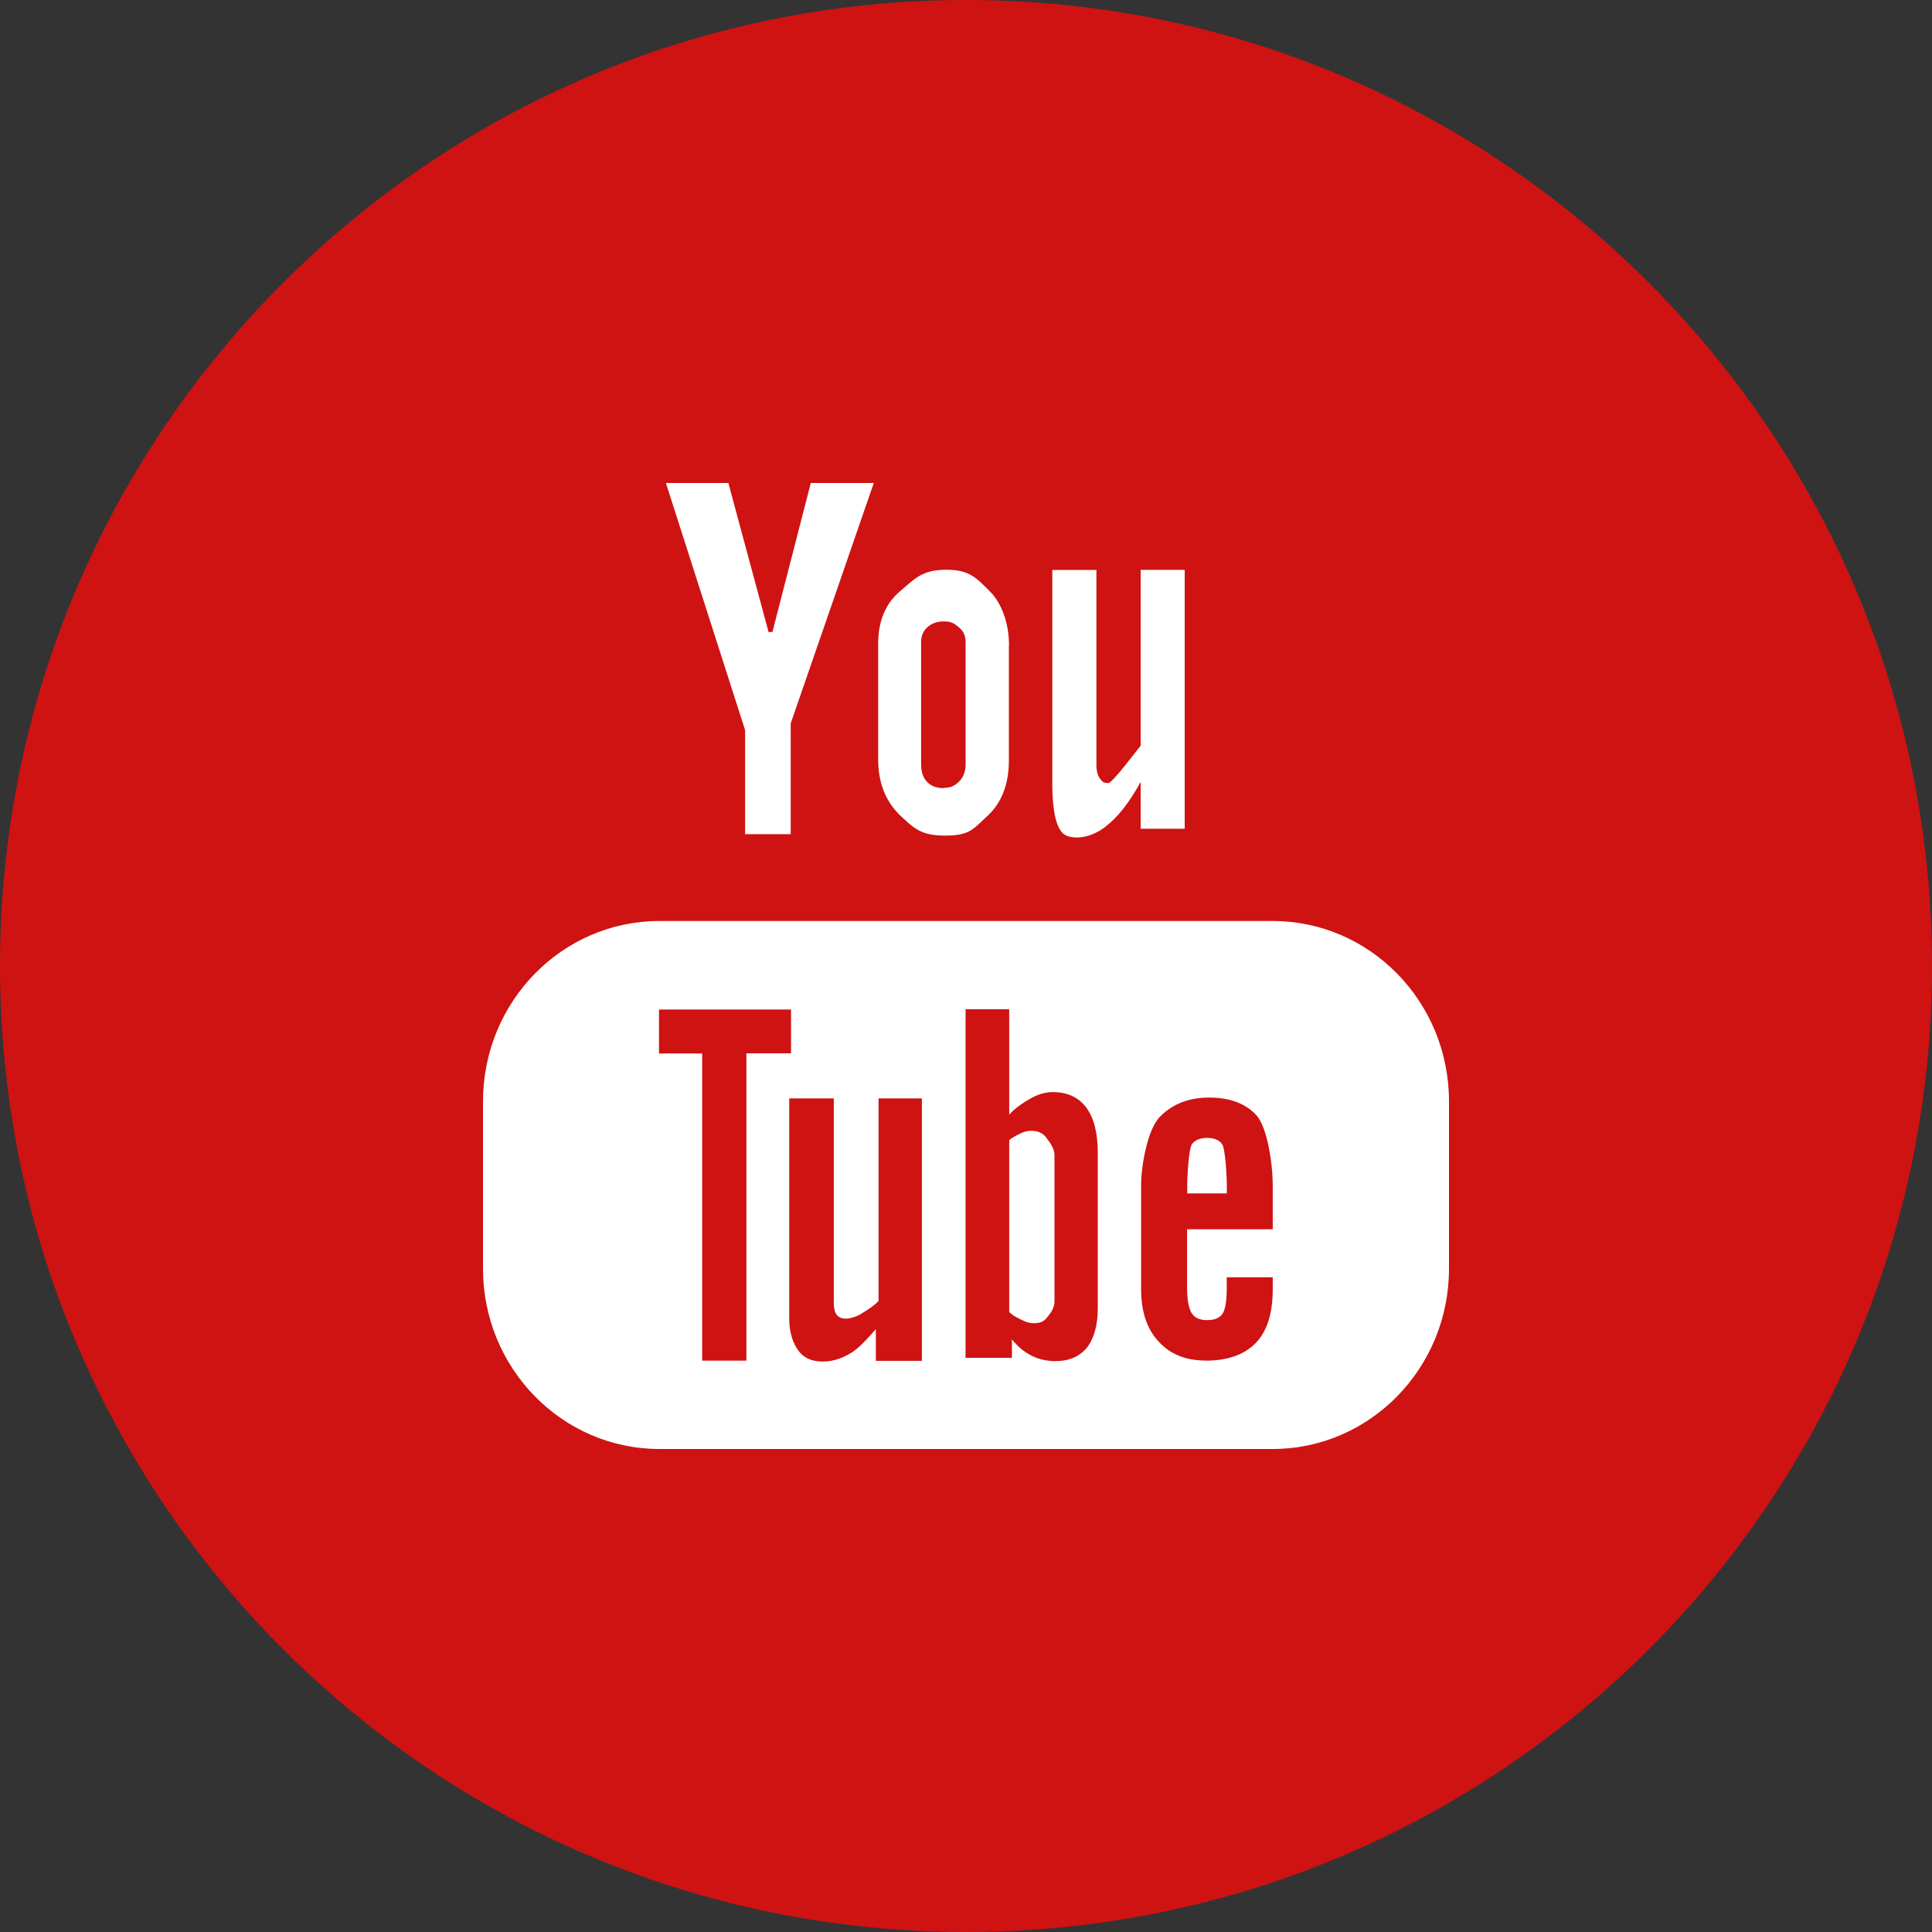
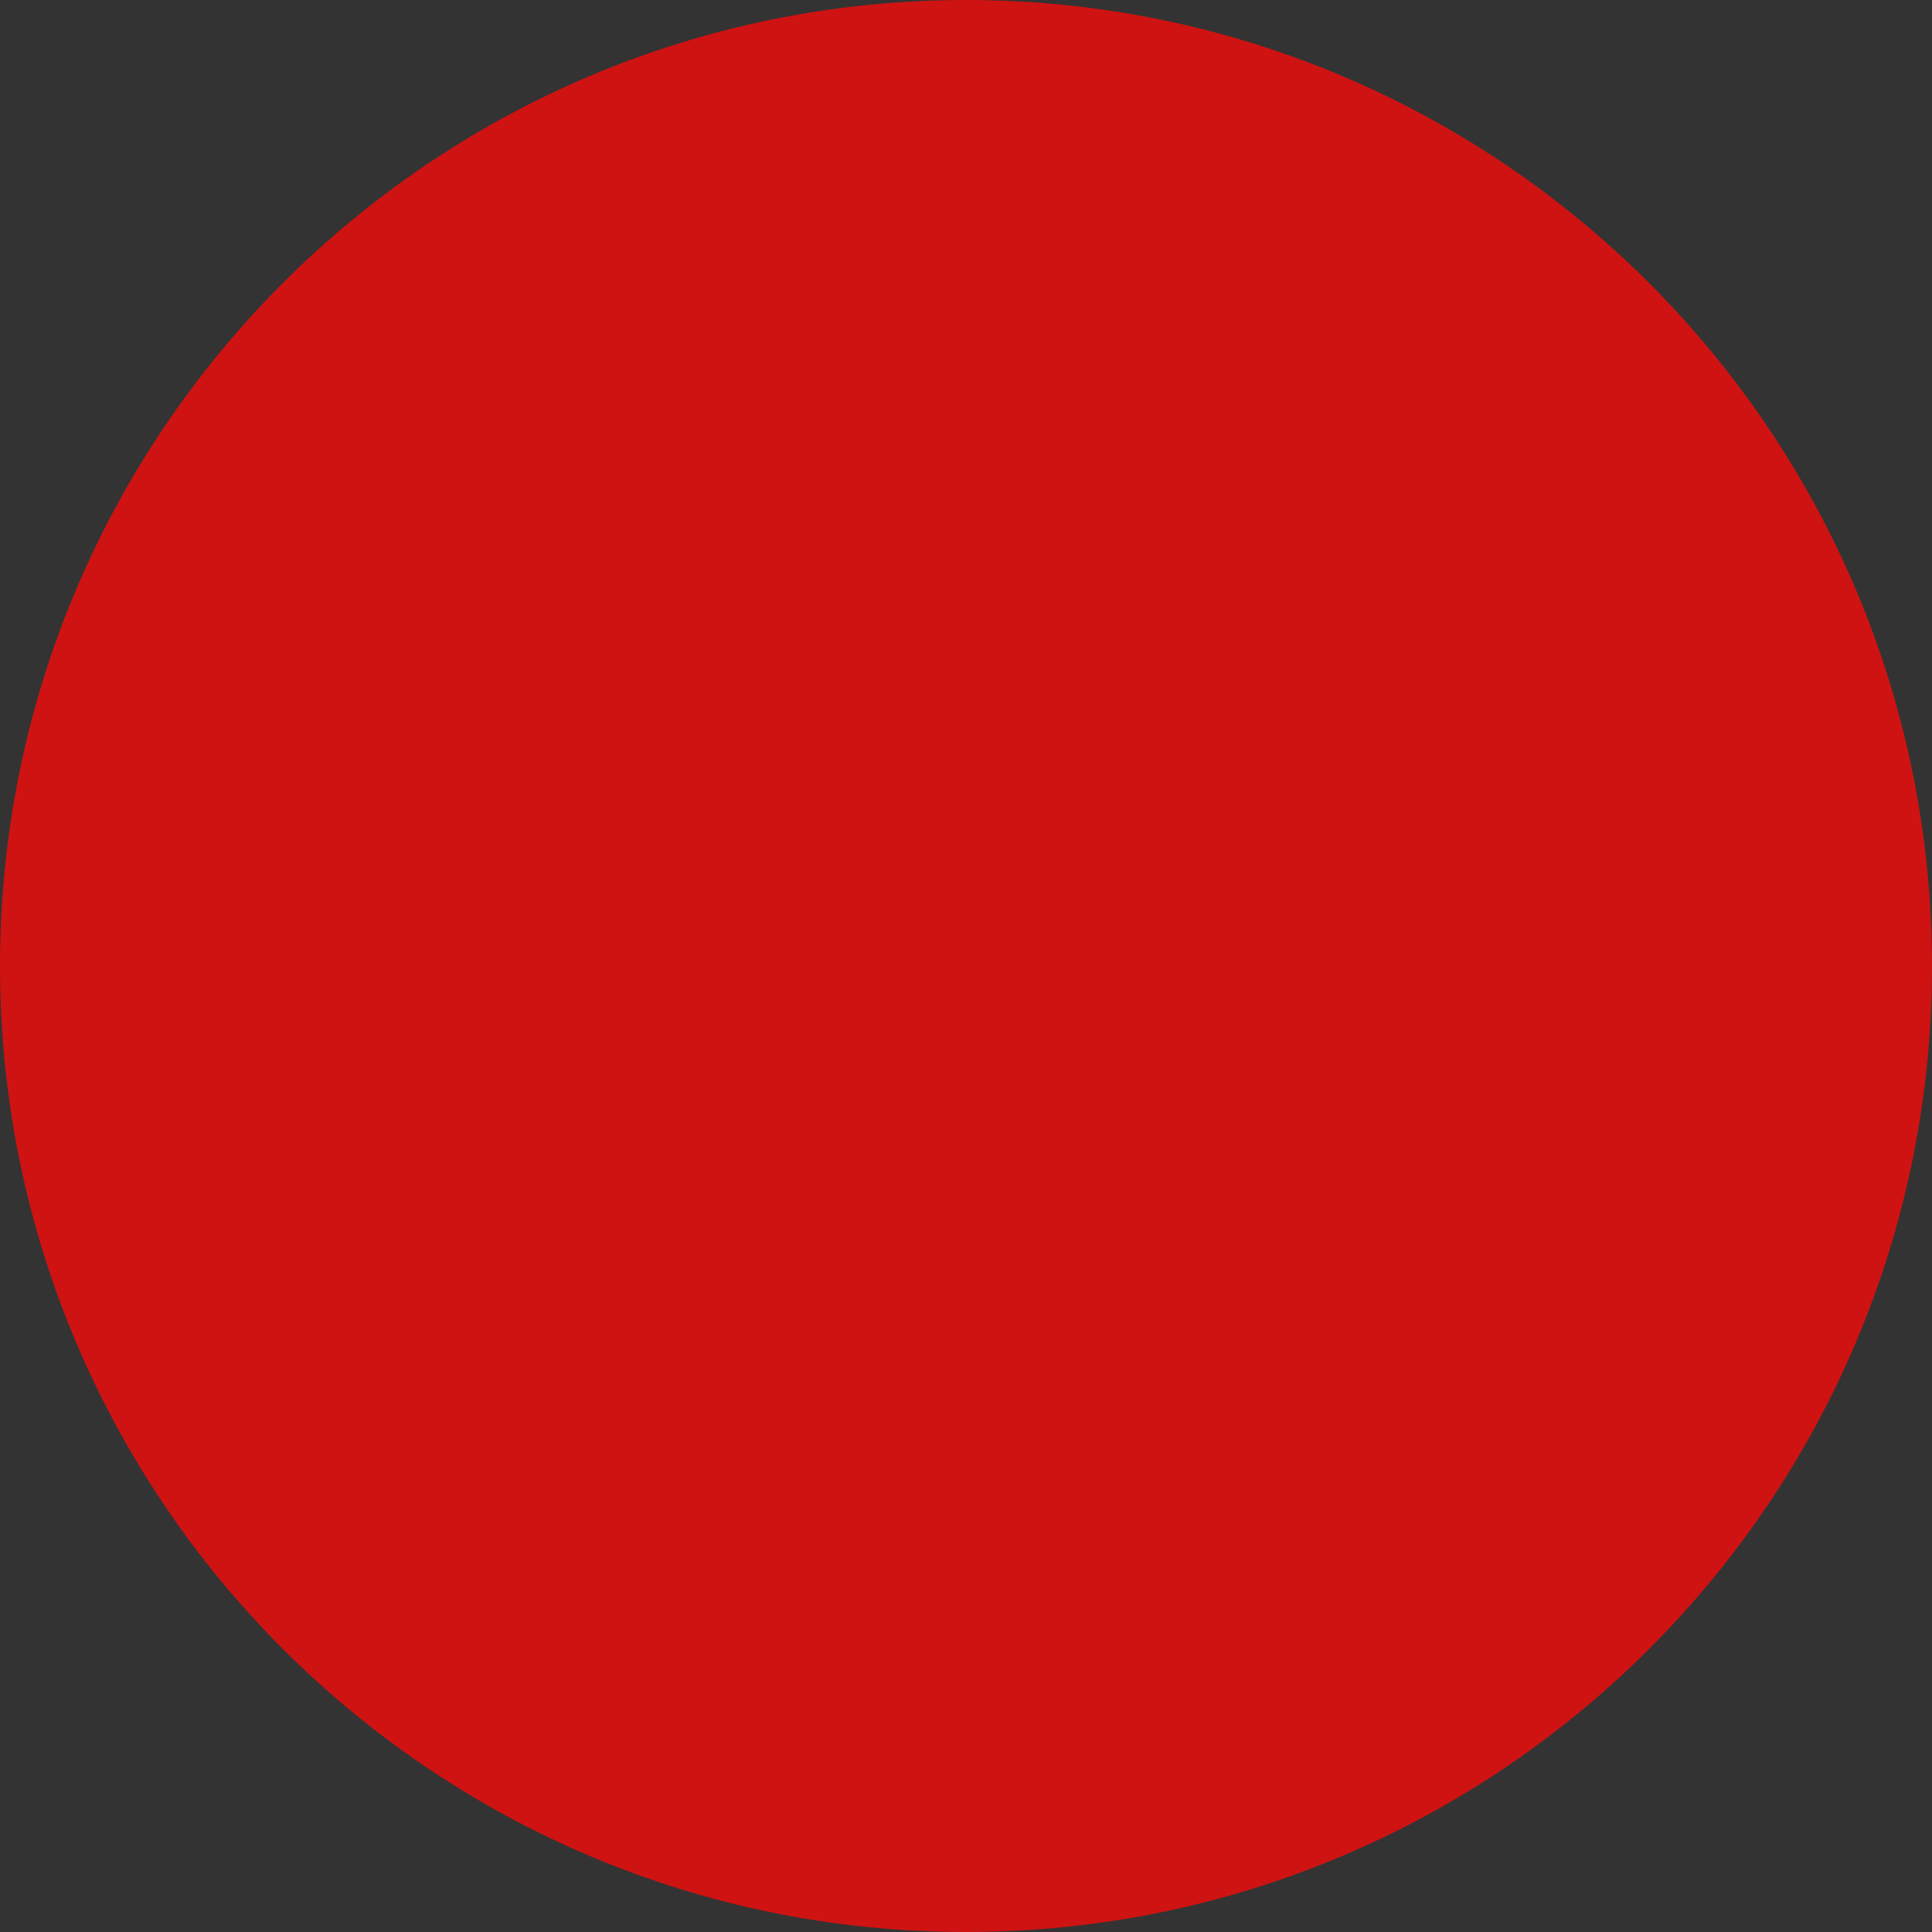
<svg xmlns="http://www.w3.org/2000/svg" width="30" height="30" viewBox="0 0 30 30">
  <rect x="0" y="0" width="30" height="30" fill="#333333" stroke="none" />
  <title>ytube</title>
  <g fill="none" fill-rule="evenodd">
-     <path d="M15 30c8.284 0 15-6.716 15-15 0-8.284-6.716-15-15-15C6.716 0 0 6.716 0 15c0 8.284 6.716 15 15 15z" fill="#CE1312" />
-     <path d="M12.59 7.5l-.596 2.314h-.06L11.31 7.5h-.97l1.23 3.838v1.615h.708v-1.72l1.29-3.733h-.98zm3.078 2.522c0-.327-.106-.647-.293-.835-.216-.216-.324-.34-.678-.34-.39 0-.497.146-.728.34-.232.198-.333.48-.333.81v1.79c0 .364.113.652.337.87.224.212.332.318.705.318.386 0 .435-.104.66-.31.22-.206.328-.494.328-.86v-1.783zm2.728-1.173h-.684v2.73c-.08.096-.438.58-.502.58-.08 0-.094-.023-.13-.07-.036-.044-.055-.116-.055-.217V8.85h-.685v3.316c0 .258.022.632.16.77.093.096.388.113.656-.092.206-.157.375-.375.556-.702v.727h.684V8.85zm4.104 8.254c0-1.547-1.225-2.802-2.74-2.802h-9.52c-1.513 0-2.74 1.255-2.74 2.802V19.7c0 1.544 1.227 2.8 2.74 2.8h9.52c1.515 0 2.74-1.256 2.74-2.8v-2.596zm-3.775 4.024c-.313 0-.556-.098-.736-.298-.18-.192-.27-.464-.27-.81v-1.61c0-.31.1-.88.296-1.072.198-.198.448-.294.76-.294.318 0 .563.09.73.27.174.184.258.758.258 1.095v.68h-1.33v.907c0 .19.026.32.07.394.048.073.123.11.238.11.113 0 .192-.03.238-.093.045-.062.07-.195.07-.41v-.162h.714v.186c0 .37-.084.644-.26.83-.175.183-.435.278-.78.278zm.325-2.596v-.126c0-.152-.025-.575-.073-.638-.045-.065-.125-.098-.232-.098-.108 0-.19.033-.237.098-.047.063-.073.486-.073.638v.126h.615zm-2.656 2.605c-.142 0-.267-.03-.376-.085-.107-.053-.21-.136-.305-.253v.286h-.72v-5.412h.678v1.636c.1-.114.246-.202.348-.26.11-.06.22-.09.332-.09.225 0 .4.083.518.242.118.16.177.393.177.698v2.414c0 .265-.056.467-.165.61-.114.14-.276.213-.486.213zm-.02-3.196c0-.125-.09-.22-.137-.287-.055-.065-.13-.094-.223-.094-.054 0-.102.01-.153.035-.047.023-.138.062-.19.112v2.667c.058.06.158.106.215.132.054.028.11.042.172.042.087 0 .152-.027.193-.08.04-.052.123-.138.123-.258v-2.27zM13.6 20.64c-.132.146-.268.307-.412.384-.14.083-.28.118-.415.118-.164 0-.29-.054-.372-.165-.083-.112-.146-.276-.146-.497v-3.424h.692v3.17c0 .088.015.15.044.19.032.038.08.06.147.06.05 0 .16-.027.242-.08.08-.05.195-.12.262-.196v-3.144h.673v4.075H13.6v-.492zm-2.01.488h-.687v-4.77h-.67v-.682h2.05v.68h-.693v4.772zm3.066-8.89c-.114 0-.202-.033-.26-.097-.063-.064-.093-.155-.093-.273V9.965c0-.094.034-.17.098-.226.066-.06.15-.09.256-.09.112 0 .16.03.23.09.07.056.107.13.107.225v1.902c0 .116-.036.205-.103.272-.07.063-.118.095-.234.095z" fill="#FFF" />
+     <path d="M15 30c8.284 0 15-6.716 15-15 0-8.284-6.716-15-15-15C6.716 0 0 6.716 0 15c0 8.284 6.716 15 15 15" fill="#CE1312" />
  </g>
</svg>